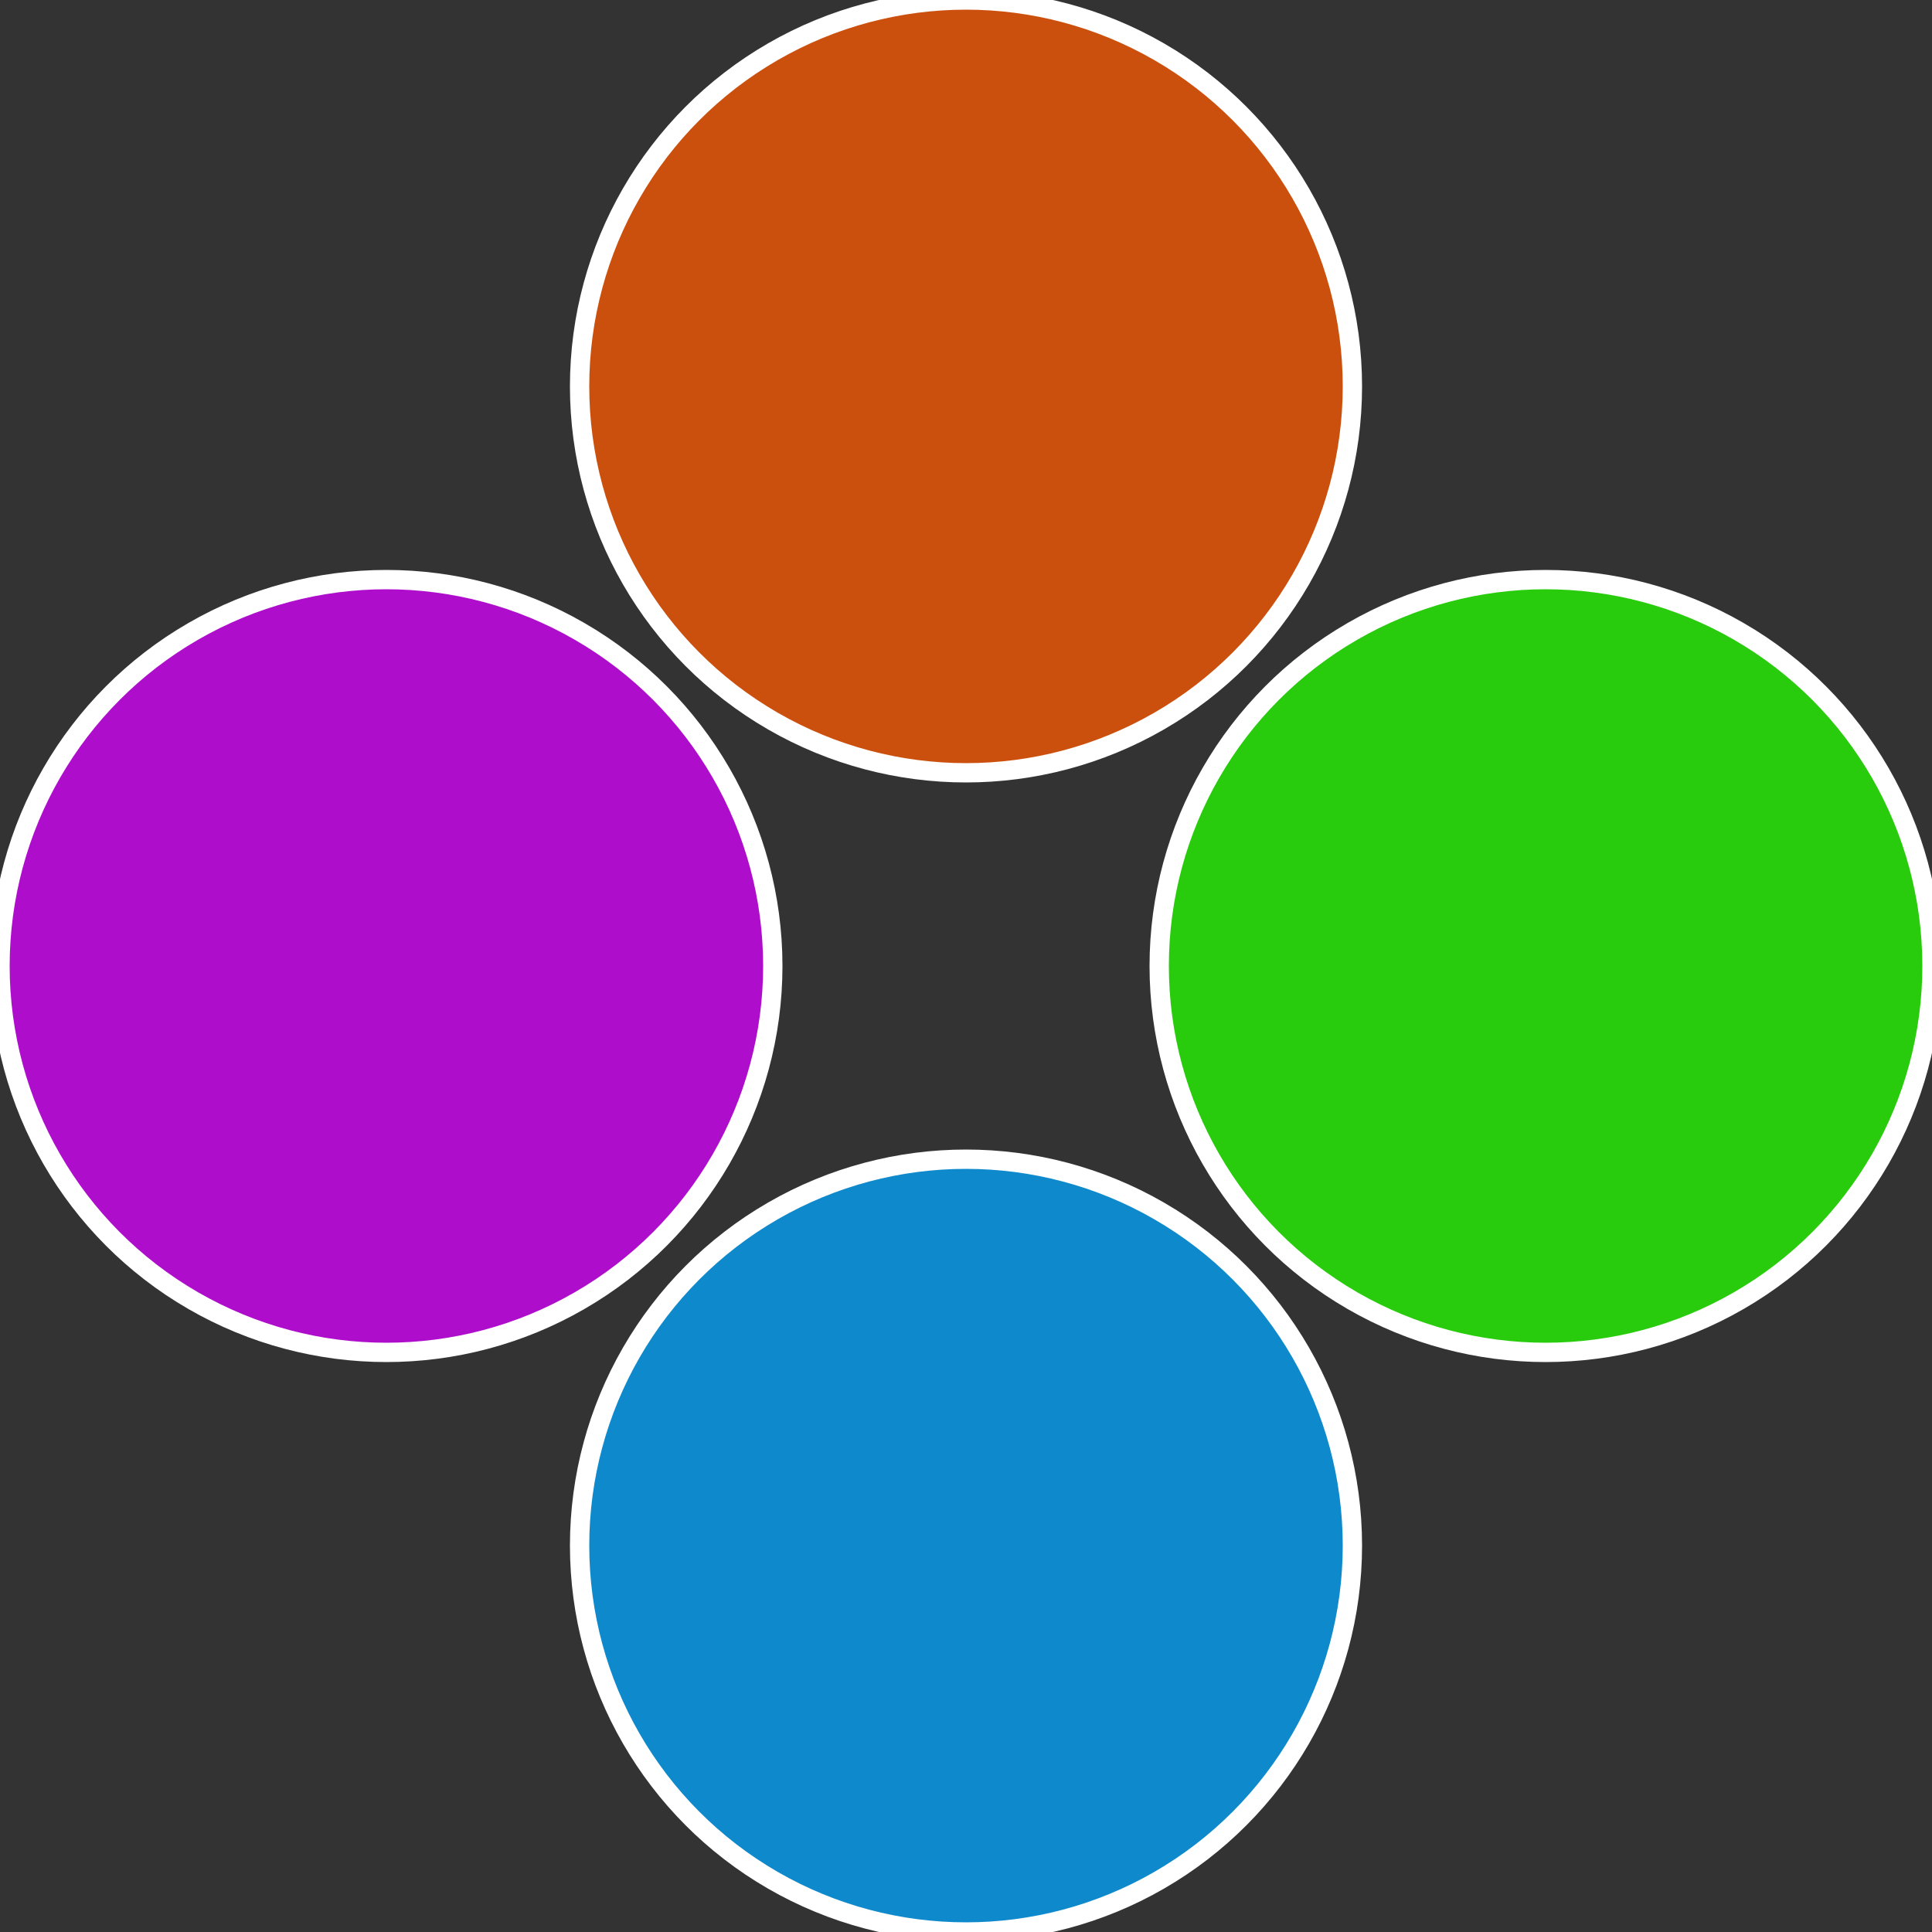
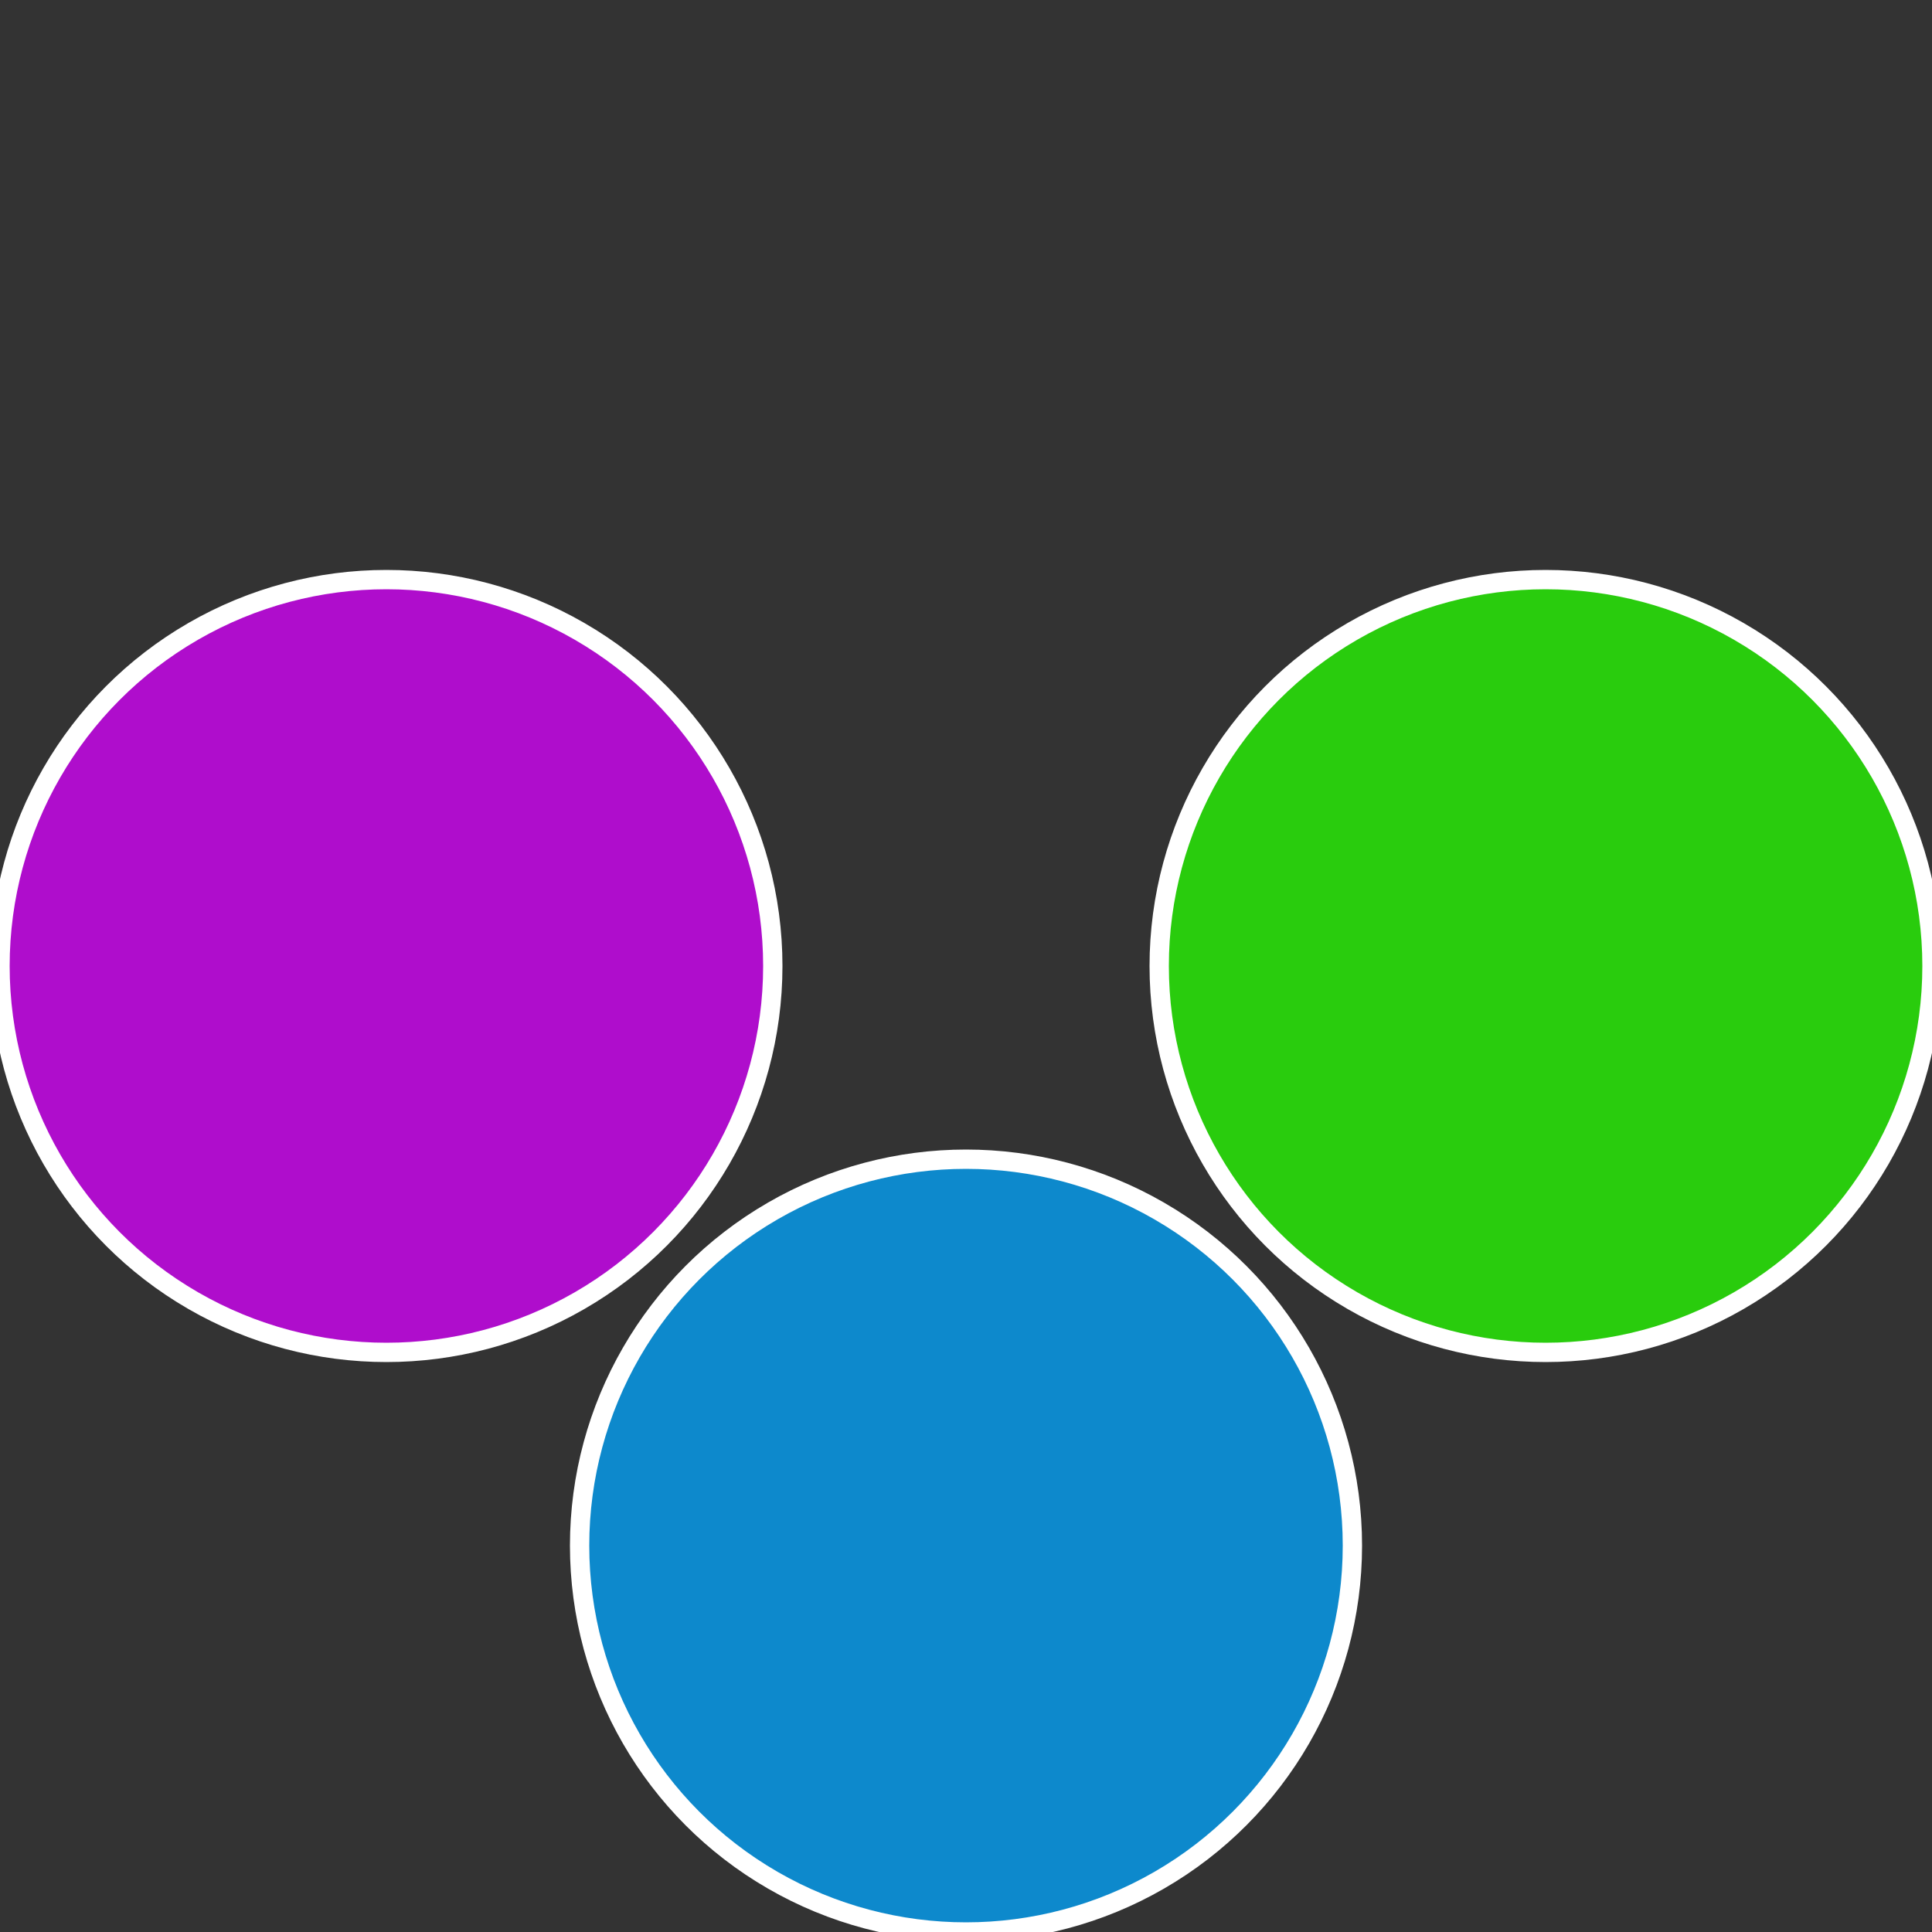
<svg xmlns="http://www.w3.org/2000/svg" width="500" height="500" viewBox="-1 -1 2 2">
  <rect x="-1" y="-1" width="2" height="2" fill="#333333" stroke="none" />
  <circle cx="0.6" cy="0" r="0.4" fill="#29cc0d" stroke="#fff" stroke-width="1%" />
  <circle cx="3.6739403974421E-17" cy="0.6" r="0.4" fill="#0d89cc" stroke="#fff" stroke-width="1%" />
  <circle cx="-0.6" cy="7.3478807948841E-17" r="0.4" fill="#af0dcc" stroke="#fff" stroke-width="1%" />
-   <circle cx="-1.1021821192326E-16" cy="-0.6" r="0.4" fill="#cc500d" stroke="#fff" stroke-width="1%" />
</svg>